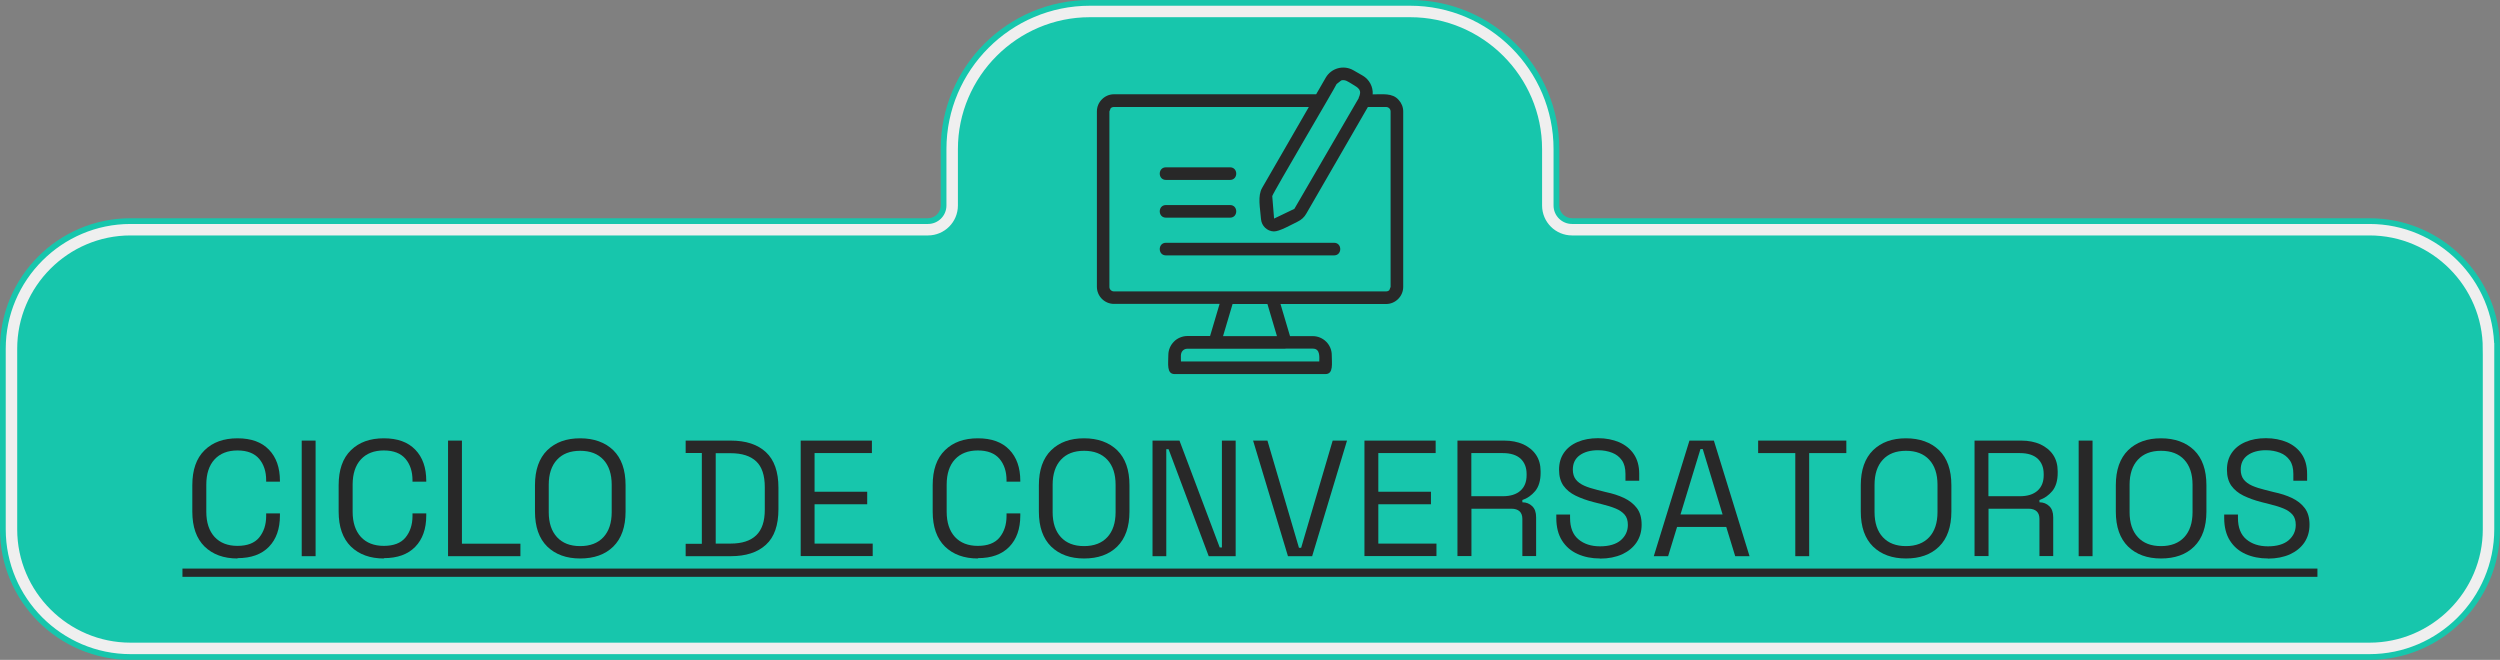
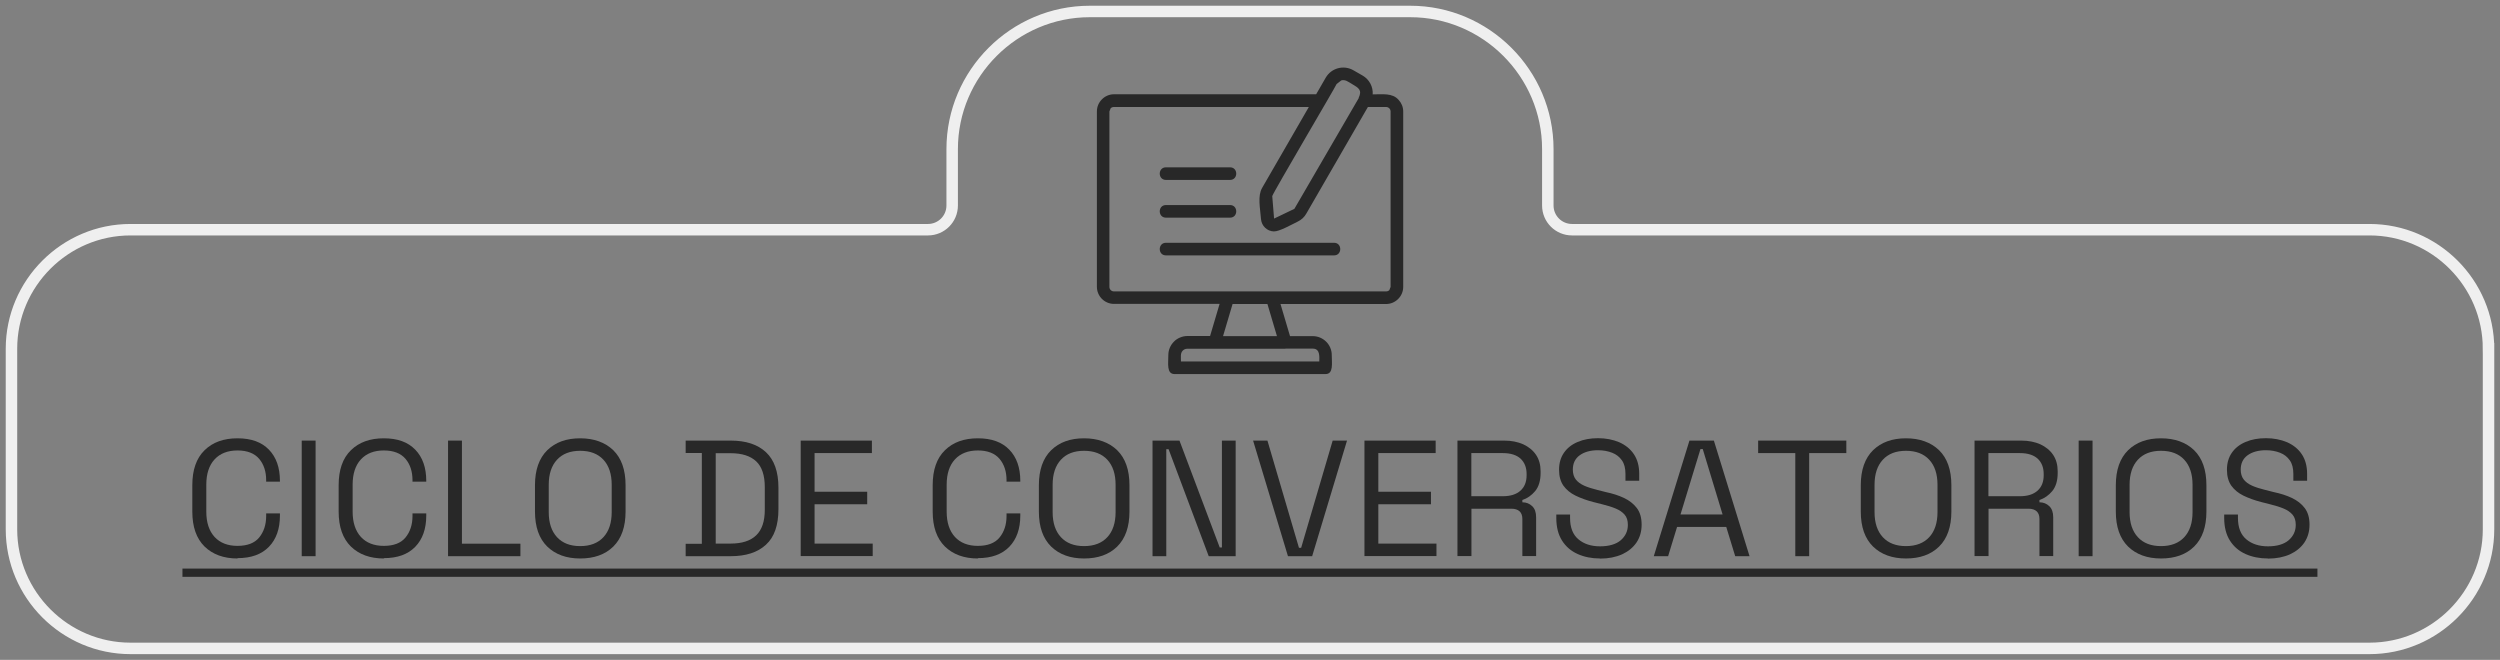
<svg xmlns="http://www.w3.org/2000/svg" id="Capa_2" data-name="Capa 2" viewBox="0 0 218 57.54">
  <rect x="0" y="0" width="218" height="57.54" fill="#808080" stroke="none" />
  <defs>
    <style>      .cls-1, .cls-2, .cls-3 {        fill-rule: evenodd;      }      .cls-1, .cls-4 {        fill: #282828;      }      .cls-2 {        fill: none;        stroke: #efefef;        stroke-miterlimit: 10;      }      .cls-3 {        fill: #17c6ac;      }    </style>
  </defs>
  <g id="Layer_1" data-name="Layer 1">
    <g>
-       <path class="cls-3" d="M11.38,57.54c-6.27,0-11.38-5.1-11.38-11.38v-15.75c0-6.28,5.1-11.38,11.38-11.38h69.54c.61,0,1.11-.5,1.11-1.11v-4.92c0-7.17,5.83-13,13-13h27.94c7.17,0,13,5.83,13,13v4.92c0,.61.5,1.11,1.11,1.11h69.54c6.28,0,11.38,5.1,11.38,11.38v15.75c0,6.27-5.1,11.38-11.38,11.38H11.38Z" />
      <path class="cls-2" d="M217,30.41v15.75c0,5.71-4.67,10.38-10.38,10.38H11.38c-5.71,0-10.38-4.67-10.38-10.38v-15.75c0-5.71,4.67-10.38,10.38-10.38h69.54c1.17,0,2.11-.95,2.11-2.11v-4.92c0-6.6,5.4-12,12-12h27.94c6.6,0,12,5.4,12,12v4.92c0,1.17.95,2.11,2.11,2.11h69.54c5.71,0,10.38,4.67,10.38,10.38Z" />
      <g>
        <path class="cls-1" d="M118.47,8.55c.32-.7.04-.86-.6-1.24h0c-.33-.19-.56-.39-.91-.3l-.41.32c-.05.18-5.54,9.47-5.61,9.77l.16,1.96,1.77-.85,5.62-9.67ZM101.67,15.69c-.72,0-.72-1.1,0-1.1h5.59c.72,0,.72,1.1,0,1.1h-5.59ZM101.67,18.98c-.72,0-.72-1.1,0-1.1h5.59c.72,0,.72,1.1,0,1.1h-5.59ZM101.67,22.27c-.72,0-.72-1.1,0-1.1h14.66c.72,0,.72,1.1,0,1.1h-14.66ZM119.69,8.23c.87,0,1.73-.14,2.27.48.25.27.4.62.4,1.01v15.3c0,.41-.17.78-.44,1.05h0c-.27.27-.64.44-1.05.44h-9.21l.83,2.8h1.98c.91,0,1.66.74,1.66,1.65,0,.73.17,1.66-.55,1.66h-13.15c-.72,0-.55-.92-.55-1.66,0-.46.19-.87.49-1.17h0c.27-.29.73-.49,1.17-.49h1.98l.83-2.8h-9.21c-.82,0-1.49-.67-1.49-1.49v-15.3c0-.41.17-.78.44-1.05h0c.27-.27.64-.44,1.05-.44h17.63l.83-1.44h0c.49-.85,1.57-1.14,2.42-.65l.8.46h0c.59.34.92.98.88,1.63h0ZM114.13,9.33l-4.07,7.05c-.41.71-.18,1.72-.1,2.73.05.59.53,1.05,1.11,1.07.48.02,1.52-.58,2.08-.85.33-.16.59-.39.77-.72l5.36-9.28h1.59c.21,0,.39.17.39.39v15.3l-.11.28h0c-.07.07-.17.11-.28.11h-23.74c-.21,0-.39-.17-.39-.39v-15.3l.11-.28h0c.07-.07.17-.11.28-.11h17ZM112.09,30.41h-8.56c-.15,0-.29.06-.39.16h0c-.23.23-.16.57-.16.95h12.06c0-.34.11-1.12-.56-1.12h-2.38ZM109,26.51h-1.52l-.83,2.8h4.7l-.83-2.8h-1.52Z" />
        <g>
          <path class="cls-4" d="M20.71,48.7c-1.2,0-2.16-.35-2.87-1.04-.71-.7-1.07-1.71-1.07-3.05v-2.3c0-1.33.35-2.35,1.07-3.05.71-.7,1.67-1.04,2.87-1.04s2.1.33,2.74.99.96,1.57.96,2.72v.07h-1.2v-.12c0-.76-.2-1.38-.61-1.87-.41-.48-1.04-.73-1.89-.73s-1.52.26-2,.78c-.48.52-.72,1.26-.72,2.2v2.36c0,.94.24,1.67.72,2.2.48.52,1.15.78,2,.78s1.49-.24,1.89-.73.61-1.11.61-1.87v-.23h1.2v.19c0,1.15-.32,2.06-.96,2.72s-1.55.99-2.74.99Z" />
          <path class="cls-4" d="M26.31,48.5v-10.08h1.21v10.08h-1.21Z" />
          <path class="cls-4" d="M33.47,48.7c-1.2,0-2.16-.35-2.87-1.04-.71-.7-1.07-1.71-1.07-3.05v-2.3c0-1.33.35-2.35,1.07-3.05.71-.7,1.67-1.04,2.87-1.04s2.1.33,2.74.99.96,1.57.96,2.72v.07h-1.2v-.12c0-.76-.2-1.38-.61-1.87-.41-.48-1.04-.73-1.89-.73s-1.52.26-2,.78c-.48.52-.72,1.26-.72,2.2v2.36c0,.94.24,1.67.72,2.2.48.52,1.15.78,2,.78s1.49-.24,1.89-.73.61-1.11.61-1.87v-.23h1.2v.19c0,1.15-.32,2.06-.96,2.72s-1.55.99-2.74.99Z" />
          <path class="cls-4" d="M39.07,48.5v-10.08h1.21v8.99h5.1v1.09h-6.31Z" />
          <path class="cls-4" d="M50.59,48.7c-1.2,0-2.16-.35-2.87-1.04-.71-.7-1.07-1.71-1.07-3.05v-2.3c0-1.33.36-2.35,1.07-3.05.72-.7,1.67-1.04,2.87-1.04s2.17.35,2.89,1.04c.71.7,1.07,1.71,1.07,3.05v2.3c0,1.33-.36,2.35-1.07,3.05-.71.7-1.68,1.04-2.89,1.04ZM50.59,47.62c.87,0,1.55-.26,2.03-.78.48-.52.72-1.25.72-2.18v-2.39c0-.93-.24-1.66-.72-2.18-.48-.52-1.16-.78-2.03-.78s-1.54.26-2.02.78c-.48.52-.72,1.25-.72,2.18v2.39c0,.93.24,1.66.72,2.18.48.52,1.15.78,2.02.78Z" />
          <path class="cls-4" d="M59.79,48.5v-1.08h1.41v-7.92h-1.41v-1.08h3.93c1.33,0,2.35.34,3.07,1.01.72.67,1.09,1.7,1.09,3.1v1.87c0,1.4-.36,2.44-1.09,3.1-.72.67-1.75,1-3.07,1h-3.93ZM62.41,47.4h1.31c.98,0,1.72-.24,2.22-.72s.75-1.22.75-2.23v-1.97c0-1.03-.25-1.78-.75-2.25s-1.24-.71-2.22-.71h-1.31v7.88Z" />
          <path class="cls-4" d="M69.82,48.5v-10.08h6.21v1.09h-5v3.37h4.59v1.09h-4.59v3.43h5.07v1.09h-6.28Z" />
          <path class="cls-4" d="M85.27,48.7c-1.2,0-2.16-.35-2.87-1.04-.71-.7-1.07-1.71-1.07-3.05v-2.3c0-1.33.35-2.35,1.07-3.05.71-.7,1.67-1.04,2.87-1.04s2.1.33,2.74.99.96,1.57.96,2.72v.07h-1.2v-.12c0-.76-.2-1.38-.61-1.87-.41-.48-1.04-.73-1.89-.73s-1.52.26-2,.78c-.48.52-.72,1.26-.72,2.2v2.36c0,.94.24,1.67.72,2.2.48.52,1.15.78,2,.78s1.49-.24,1.89-.73.61-1.11.61-1.87v-.23h1.2v.19c0,1.15-.32,2.06-.96,2.72s-1.55.99-2.74.99Z" />
          <path class="cls-4" d="M94.53,48.7c-1.2,0-2.16-.35-2.87-1.04-.71-.7-1.07-1.71-1.07-3.05v-2.3c0-1.33.36-2.35,1.07-3.05.72-.7,1.67-1.04,2.87-1.04s2.17.35,2.89,1.04c.71.7,1.07,1.71,1.07,3.05v2.3c0,1.33-.36,2.35-1.07,3.05-.71.7-1.68,1.04-2.89,1.04ZM94.53,47.62c.87,0,1.55-.26,2.03-.78.48-.52.72-1.25.72-2.18v-2.39c0-.93-.24-1.66-.72-2.18-.48-.52-1.16-.78-2.03-.78s-1.54.26-2.02.78c-.48.52-.72,1.25-.72,2.18v2.39c0,.93.24,1.66.72,2.18.48.52,1.15.78,2.02.78Z" />
          <path class="cls-4" d="M100.5,48.5v-10.08h2.35l3.51,9.32h.19v-9.32h1.2v10.08h-2.35l-3.5-9.33h-.2v9.33h-1.2Z" />
-           <path class="cls-4" d="M112.31,48.5l-3.04-10.08h1.25l2.75,9.35h.19l2.75-9.35h1.25l-3.04,10.08h-2.12Z" />
+           <path class="cls-4" d="M112.31,48.5l-3.04-10.08h1.25l2.75,9.35h.19l2.75-9.35h1.25l-3.04,10.08h-2.12" />
          <path class="cls-4" d="M118.98,48.5v-10.08h6.21v1.09h-5v3.37h4.59v1.09h-4.59v3.43h5.07v1.09h-6.28Z" />
          <path class="cls-4" d="M127.09,48.5v-10.08h4.08c.62,0,1.17.11,1.65.32.47.22.85.52,1.12.92s.4.88.4,1.43v.16c0,.66-.16,1.19-.47,1.57-.32.38-.69.64-1.12.78v.2c.35,0,.63.12.86.34.23.22.34.54.34.97v3.38h-1.2v-3.24c0-.29-.08-.51-.24-.66-.16-.15-.4-.23-.71-.23h-3.49v4.13h-1.21ZM128.3,43.27h2.75c.66,0,1.17-.16,1.53-.48.36-.32.54-.77.54-1.35v-.1c0-.58-.18-1.02-.53-1.35-.36-.32-.87-.48-1.54-.48h-2.75v3.76Z" />
          <path class="cls-4" d="M139.53,48.7c-.73,0-1.38-.13-1.96-.39-.58-.26-1.03-.65-1.36-1.17-.33-.52-.5-1.18-.5-1.97v-.3h1.2v.3c0,.84.25,1.46.73,1.86.49.41,1.12.61,1.89.61s1.39-.18,1.8-.53c.41-.36.62-.8.62-1.34,0-.37-.09-.67-.28-.89-.19-.22-.45-.4-.79-.54s-.73-.26-1.18-.37l-.75-.19c-.59-.15-1.1-.34-1.56-.56-.45-.22-.8-.51-1.06-.87-.25-.36-.38-.82-.38-1.39s.14-1.06.42-1.47c.28-.41.68-.73,1.2-.95.51-.22,1.11-.33,1.78-.33s1.29.12,1.84.35c.54.24.97.58,1.28,1.04.31.46.47,1.03.47,1.72v.6h-1.2v-.6c0-.49-.1-.88-.31-1.18-.21-.3-.49-.52-.85-.66-.36-.14-.77-.22-1.23-.22-.66,0-1.2.15-1.6.44-.4.29-.6.71-.6,1.25,0,.35.09.64.26.86.17.22.42.4.73.54s.7.26,1.14.37l.75.19c.58.12,1.11.29,1.58.51.46.22.84.51,1.12.88s.42.85.42,1.45-.15,1.11-.45,1.56c-.3.44-.72.78-1.26,1.03-.54.24-1.18.37-1.91.37Z" />
          <path class="cls-4" d="M144.21,48.5l3.11-10.08h2.13l3.11,10.08h-1.25l-.78-2.55h-4.29l-.78,2.55h-1.25ZM146.54,44.86h3.67l-1.73-5.7h-.2l-1.74,5.7Z" />
          <path class="cls-4" d="M156.55,48.5v-8.99h-3.24v-1.09h7.69v1.09h-3.24v8.99h-1.21Z" />
          <path class="cls-4" d="M166.2,48.7c-1.2,0-2.16-.35-2.87-1.04-.71-.7-1.07-1.71-1.07-3.05v-2.3c0-1.33.36-2.35,1.07-3.05.72-.7,1.67-1.04,2.87-1.04s2.17.35,2.89,1.04c.71.7,1.07,1.71,1.07,3.05v2.3c0,1.33-.36,2.35-1.07,3.05-.71.7-1.68,1.04-2.89,1.04ZM166.2,47.62c.87,0,1.55-.26,2.03-.78.48-.52.72-1.25.72-2.18v-2.39c0-.93-.24-1.66-.72-2.18-.48-.52-1.16-.78-2.03-.78s-1.54.26-2.02.78c-.48.52-.72,1.25-.72,2.18v2.39c0,.93.24,1.66.72,2.18.48.52,1.15.78,2.02.78Z" />
          <path class="cls-4" d="M172.18,48.5v-10.08h4.08c.62,0,1.17.11,1.65.32.47.22.85.52,1.12.92s.4.88.4,1.43v.16c0,.66-.16,1.19-.47,1.57-.32.38-.69.64-1.12.78v.2c.35,0,.63.12.86.34.23.22.34.54.34.97v3.38h-1.2v-3.24c0-.29-.08-.51-.24-.66-.16-.15-.4-.23-.71-.23h-3.49v4.13h-1.21ZM173.39,43.27h2.75c.66,0,1.17-.16,1.53-.48.36-.32.54-.77.54-1.35v-.1c0-.58-.18-1.02-.53-1.35-.36-.32-.87-.48-1.54-.48h-2.75v3.76Z" />
          <path class="cls-4" d="M181.26,48.5v-10.08h1.21v10.08h-1.21Z" />
          <path class="cls-4" d="M188.44,48.7c-1.2,0-2.16-.35-2.87-1.04-.71-.7-1.07-1.71-1.07-3.05v-2.3c0-1.33.36-2.35,1.07-3.05.72-.7,1.67-1.04,2.87-1.04s2.17.35,2.89,1.04c.71.7,1.07,1.71,1.07,3.05v2.3c0,1.33-.36,2.35-1.07,3.05-.71.7-1.68,1.04-2.89,1.04ZM188.44,47.62c.87,0,1.55-.26,2.03-.78.48-.52.72-1.25.72-2.18v-2.39c0-.93-.24-1.66-.72-2.18-.48-.52-1.16-.78-2.03-.78s-1.54.26-2.02.78c-.48.52-.72,1.25-.72,2.18v2.39c0,.93.24,1.66.72,2.18.48.52,1.15.78,2.02.78Z" />
          <path class="cls-4" d="M197.77,48.7c-.73,0-1.38-.13-1.96-.39-.58-.26-1.03-.65-1.36-1.17-.33-.52-.5-1.18-.5-1.97v-.3h1.2v.3c0,.84.25,1.46.73,1.86.49.41,1.12.61,1.89.61s1.39-.18,1.8-.53c.41-.36.62-.8.62-1.34,0-.37-.09-.67-.28-.89-.19-.22-.45-.4-.79-.54s-.73-.26-1.18-.37l-.75-.19c-.59-.15-1.1-.34-1.56-.56-.45-.22-.8-.51-1.06-.87-.25-.36-.38-.82-.38-1.39s.14-1.06.42-1.47c.28-.41.68-.73,1.2-.95.51-.22,1.11-.33,1.78-.33s1.29.12,1.84.35c.54.24.97.58,1.28,1.04.31.46.47,1.03.47,1.72v.6h-1.2v-.6c0-.49-.1-.88-.31-1.18-.21-.3-.49-.52-.85-.66-.36-.14-.77-.22-1.23-.22-.66,0-1.2.15-1.6.44-.4.29-.6.71-.6,1.25,0,.35.09.64.26.86.17.22.42.4.73.54s.7.26,1.14.37l.75.19c.58.12,1.11.29,1.58.51.46.22.84.51,1.12.88s.42.85.42,1.45-.15,1.11-.45,1.56c-.3.44-.72.78-1.26,1.03-.54.24-1.18.37-1.91.37Z" />
          <path class="cls-4" d="M15.91,50.3v-.72h186.17v.72H15.91Z" />
        </g>
      </g>
    </g>
  </g>
</svg>